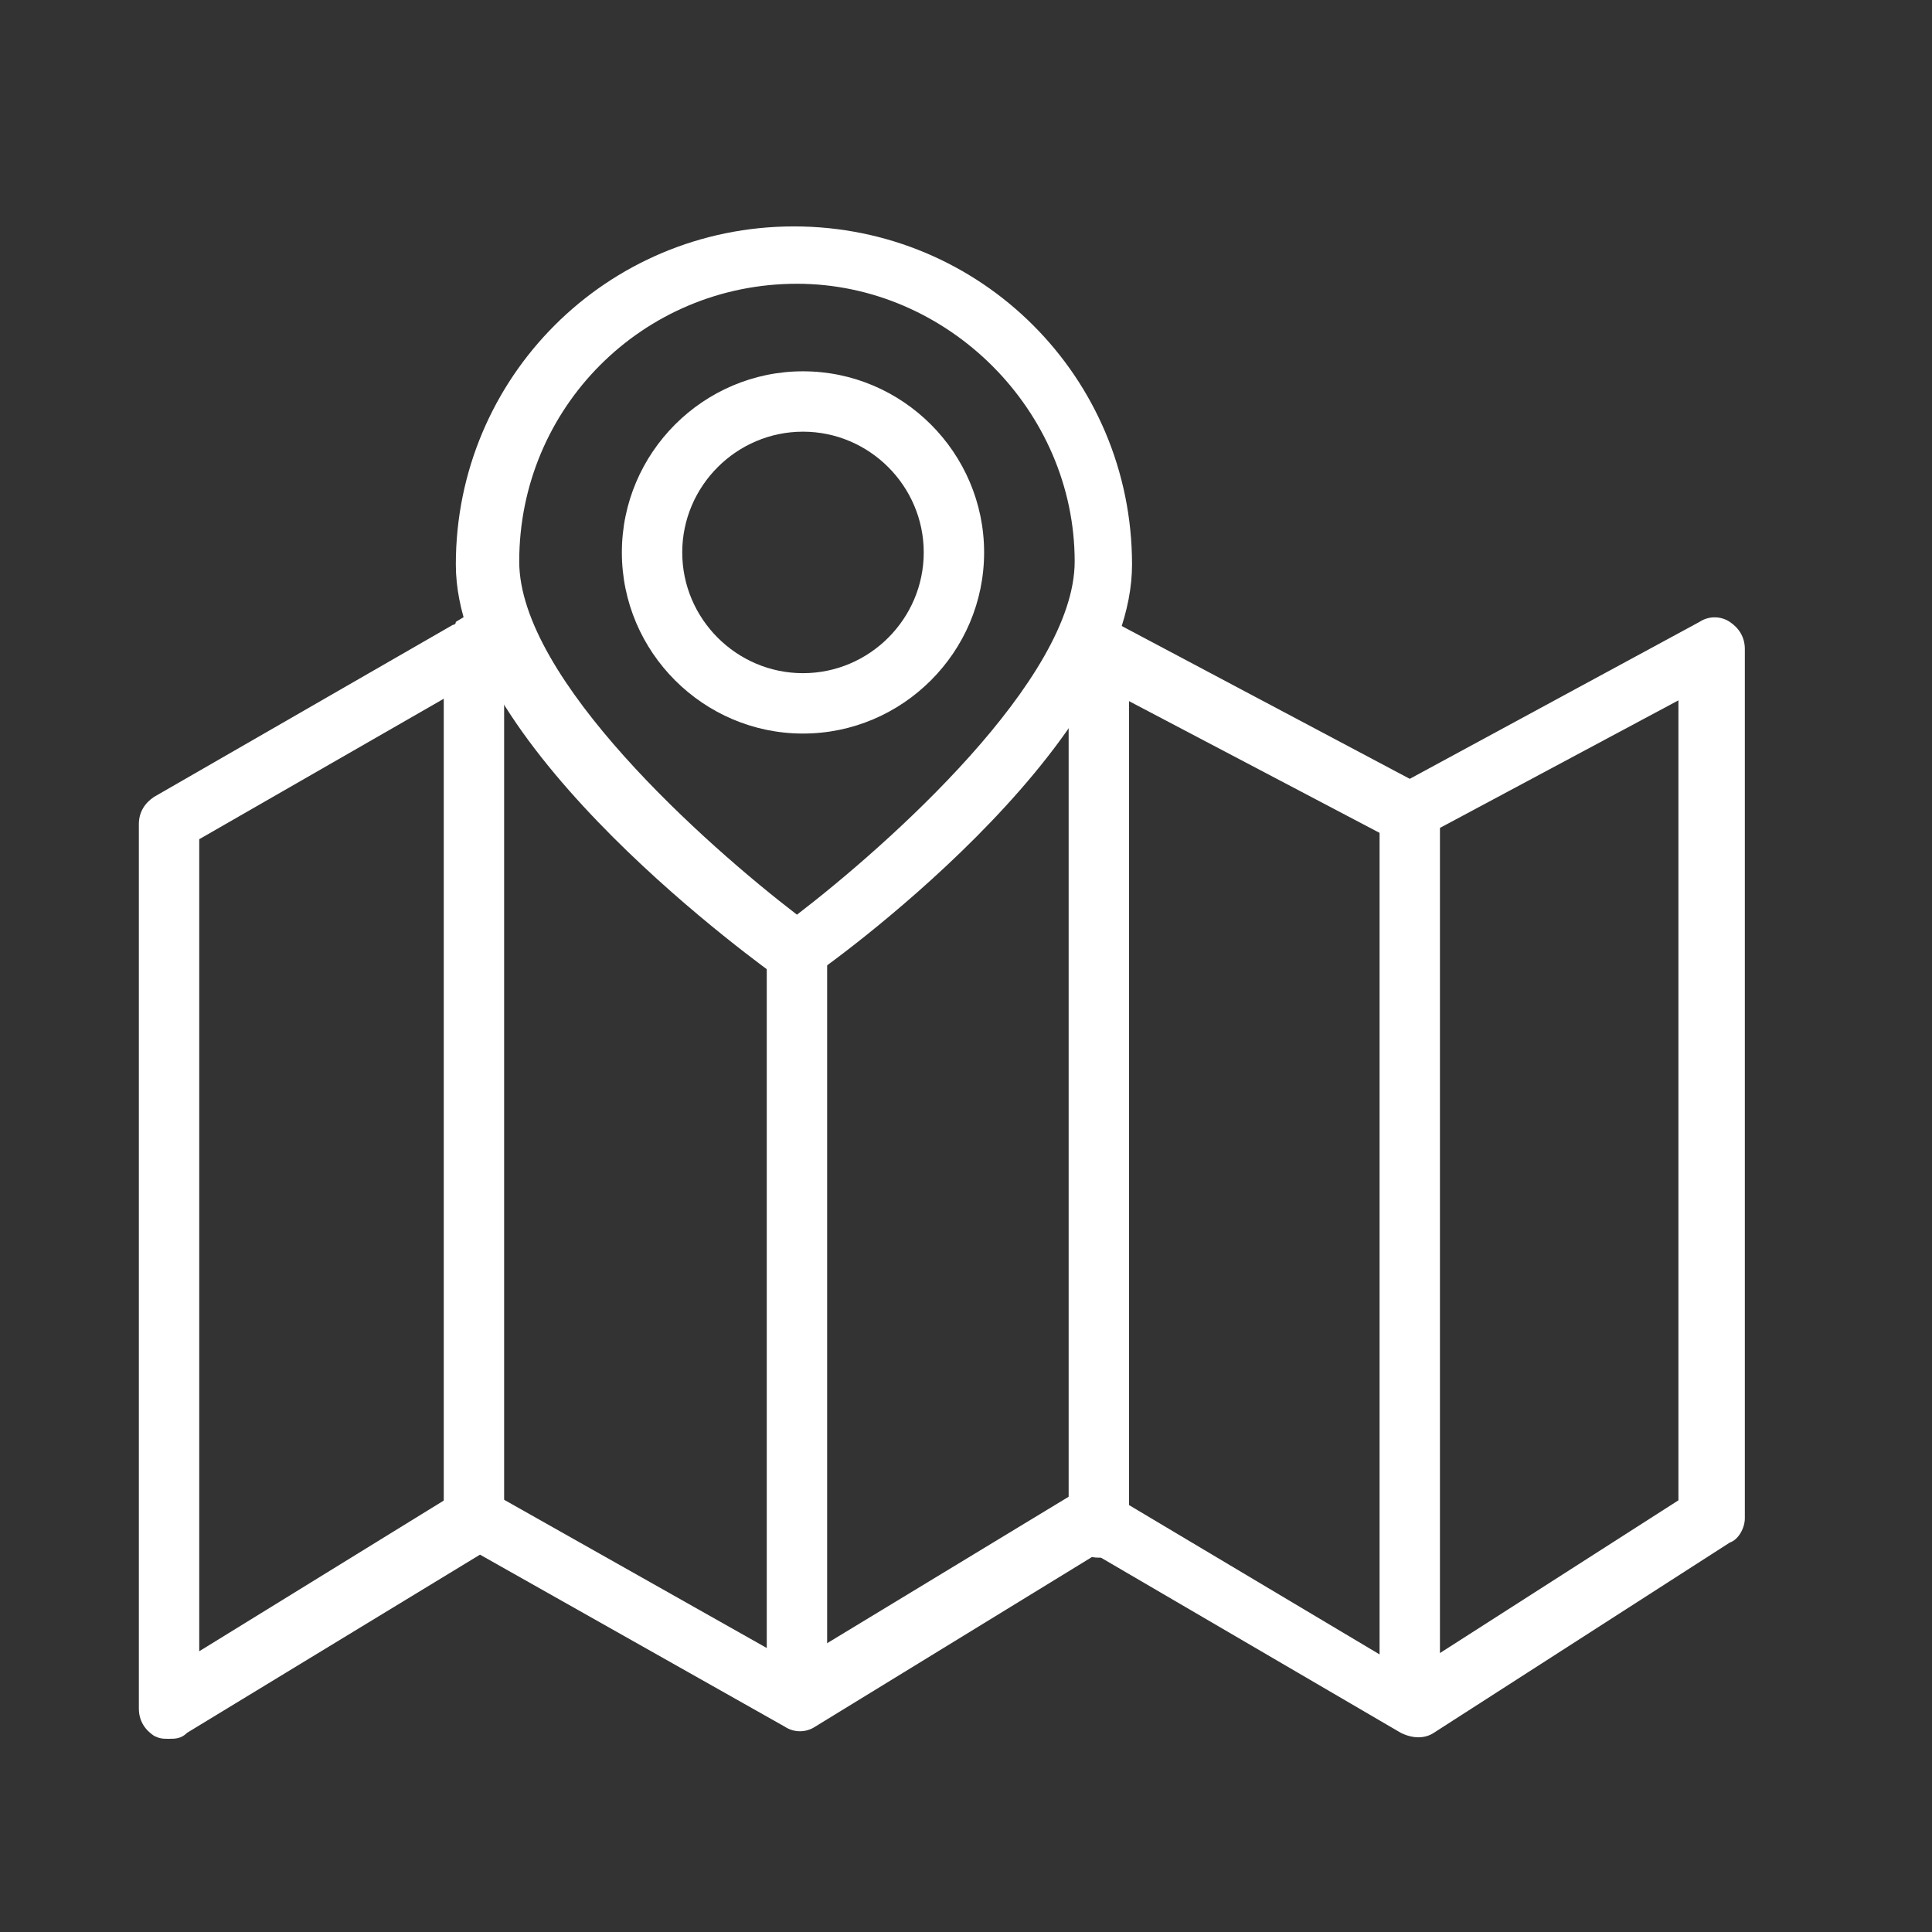
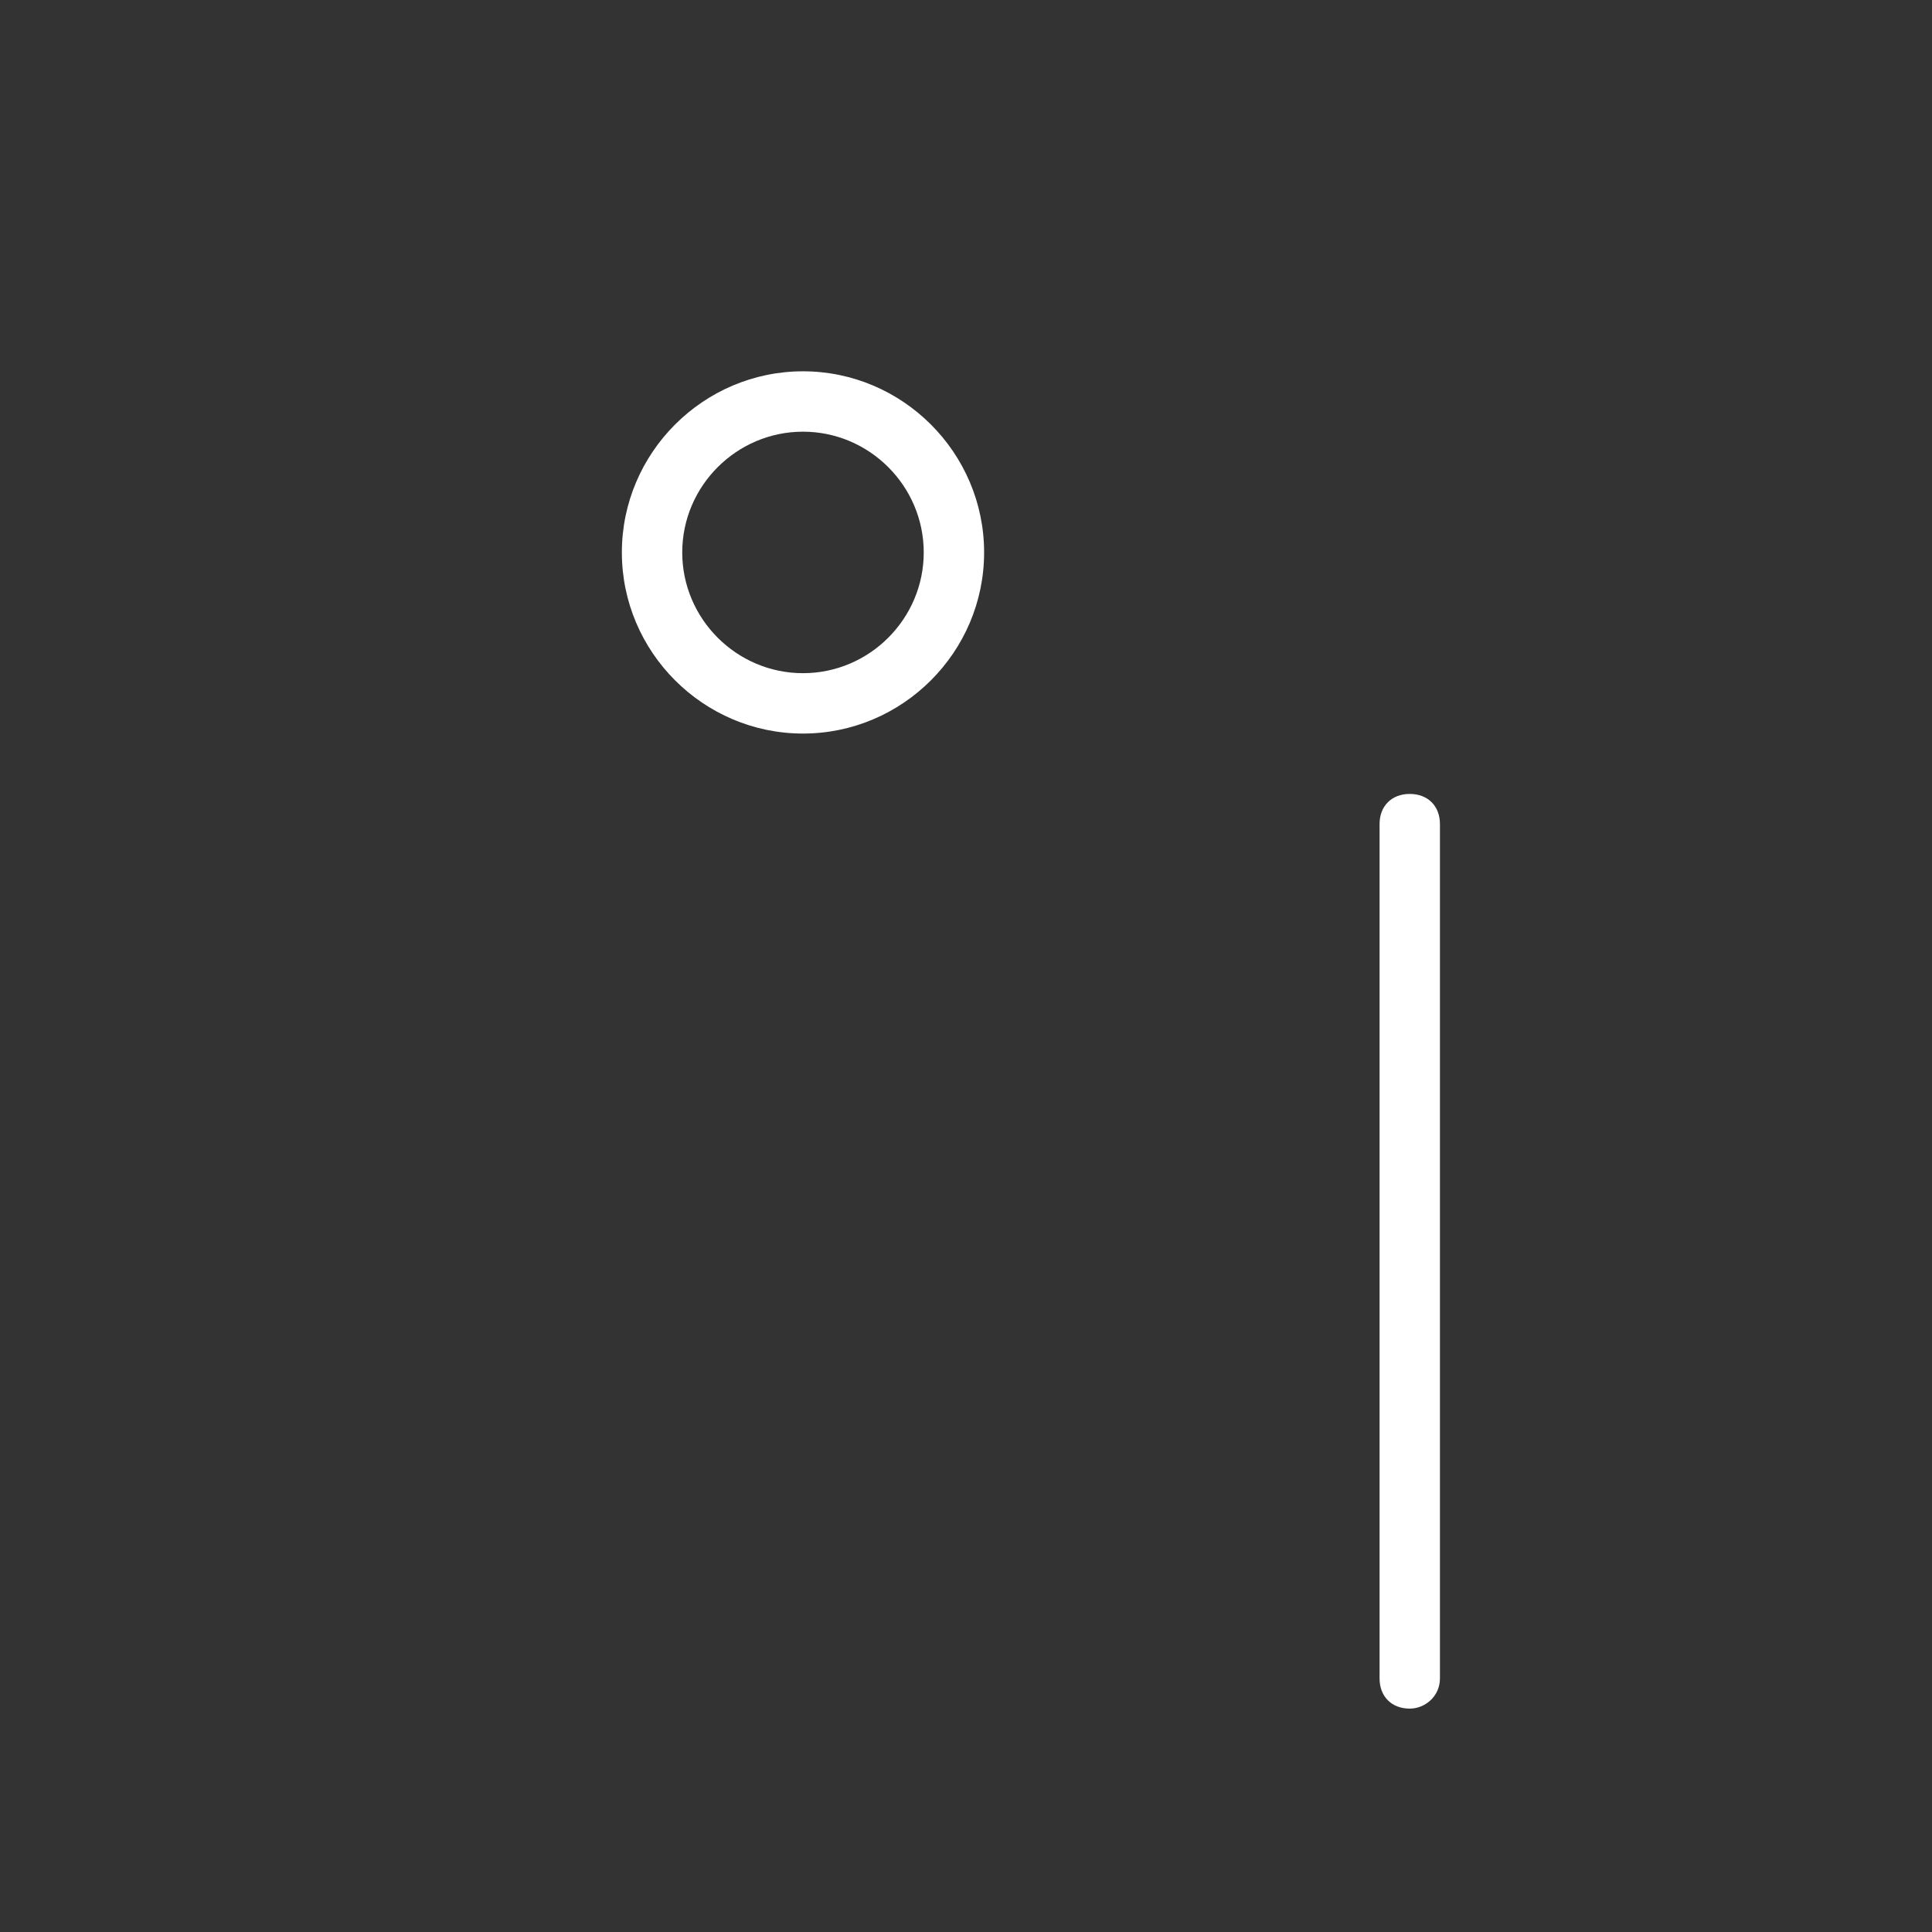
<svg xmlns="http://www.w3.org/2000/svg" id="Layer_1" enable-background="new 0 0 64 64" height="512" viewBox="0 0 64 64" width="512">
  <rect x="0" y="0" width="64" height="64" fill="#333333" stroke="none" />
  <g>
    <g>
-       <path fill="#fff" d="m5.6 57.6c-.2 0-.3 0-.5-.1-.3-.2-.5-.5-.5-.9v-29.3c0-.4.2-.7.5-.9l9.9-5.7s.1 0 .1-.1l.5-.3c.4-.2.8-.2 1.1.1l.9.7c.2.2.4.5.4.8 0 .6-.4 1-1 1-.3 0-.5-.1-.7-.3l-.3-.2-9.4 5.4v26.9l8.6-5.3c.3-.2.7-.2 1 0l10.1 5.7 9.4-5.7c.3-.2.7-.2 1 0l.1.1 9.9 5.9 8.9-5.7v-26.5l-8.6 4.6c-.3.2-.6.2-.9 0l-9.7-5.1-.3.3c-.4.3-1 .3-1.4-.1-.3-.4-.3-1 .1-1.4l1-.8c.3-.2.7-.3 1.1-.1l9.8 5.2 9.6-5.2c.3-.2.7-.2 1 0s.5.5.5.9v28.8c0 .3-.2.7-.5.8l-9.8 6.3c-.3.2-.7.2-1.1 0l-10.1-5.9-9.3 5.7c-.3.2-.7.2-1 0l-10.1-5.7-9.7 5.9c-.2.2-.4.2-.6.2z" />
-     </g>
+       </g>
    <g>
-       <path fill="#fff" d="m15.7 51.4c-.6 0-1-.4-1-1v-28.9c0-.6.4-1 1-1s1 .4 1 1v28.8c0 .6-.5 1.1-1 1.1z" />
-     </g>
+       </g>
    <g>
-       <path fill="#fff" d="m26.4 56.7c-.6 0-1-.4-1-1v-24.1c0-.6.4-1 1-1s1 .4 1 1v24.1c0 .5-.5 1-1 1z" />
-     </g>
+       </g>
    <g>
      <path fill="#fff" d="m46.7 56.6c-.6 0-1-.4-1-1v-28.3c0-.6.4-1 1-1s1 .4 1 1v28.3c0 .6-.5 1-1 1z" />
    </g>
    <g>
-       <path fill="#fff" d="m36.4 51.6c-.6 0-1-.4-1-1v-29.1c0-.6.4-1 1-1s1 .4 1 1v29.1c0 .6-.4 1-1 1z" />
-     </g>
+       </g>
    <g>
-       <path fill="#fff" d="m26.4 32.6c-.2 0-.4-.1-.6-.2-.4-.3-10.7-7.6-10.7-13.7 0-6.2 5-11.2 11.2-11.2s11.2 5 11.2 11.2c0 6.1-10.2 13.4-10.7 13.7 0 .1-.2.2-.4.2zm0-23.2c-5.1 0-9.2 4.1-9.2 9.2 0 3.9 6.2 9.4 9.2 11.7 3-2.3 9.2-7.8 9.2-11.7 0-5-4.2-9.2-9.2-9.2z" />
-     </g>
+       </g>
  </g>
  <g>
    <path fill="#fff" d="m26.6 24.3c-3.3 0-6-2.7-6-6s2.7-6 6-6 6 2.7 6 6-2.7 6-6 6zm0-10c-2.2 0-4 1.8-4 4s1.8 4 4 4 4-1.8 4-4-1.8-4-4-4z" />
  </g>
</svg>